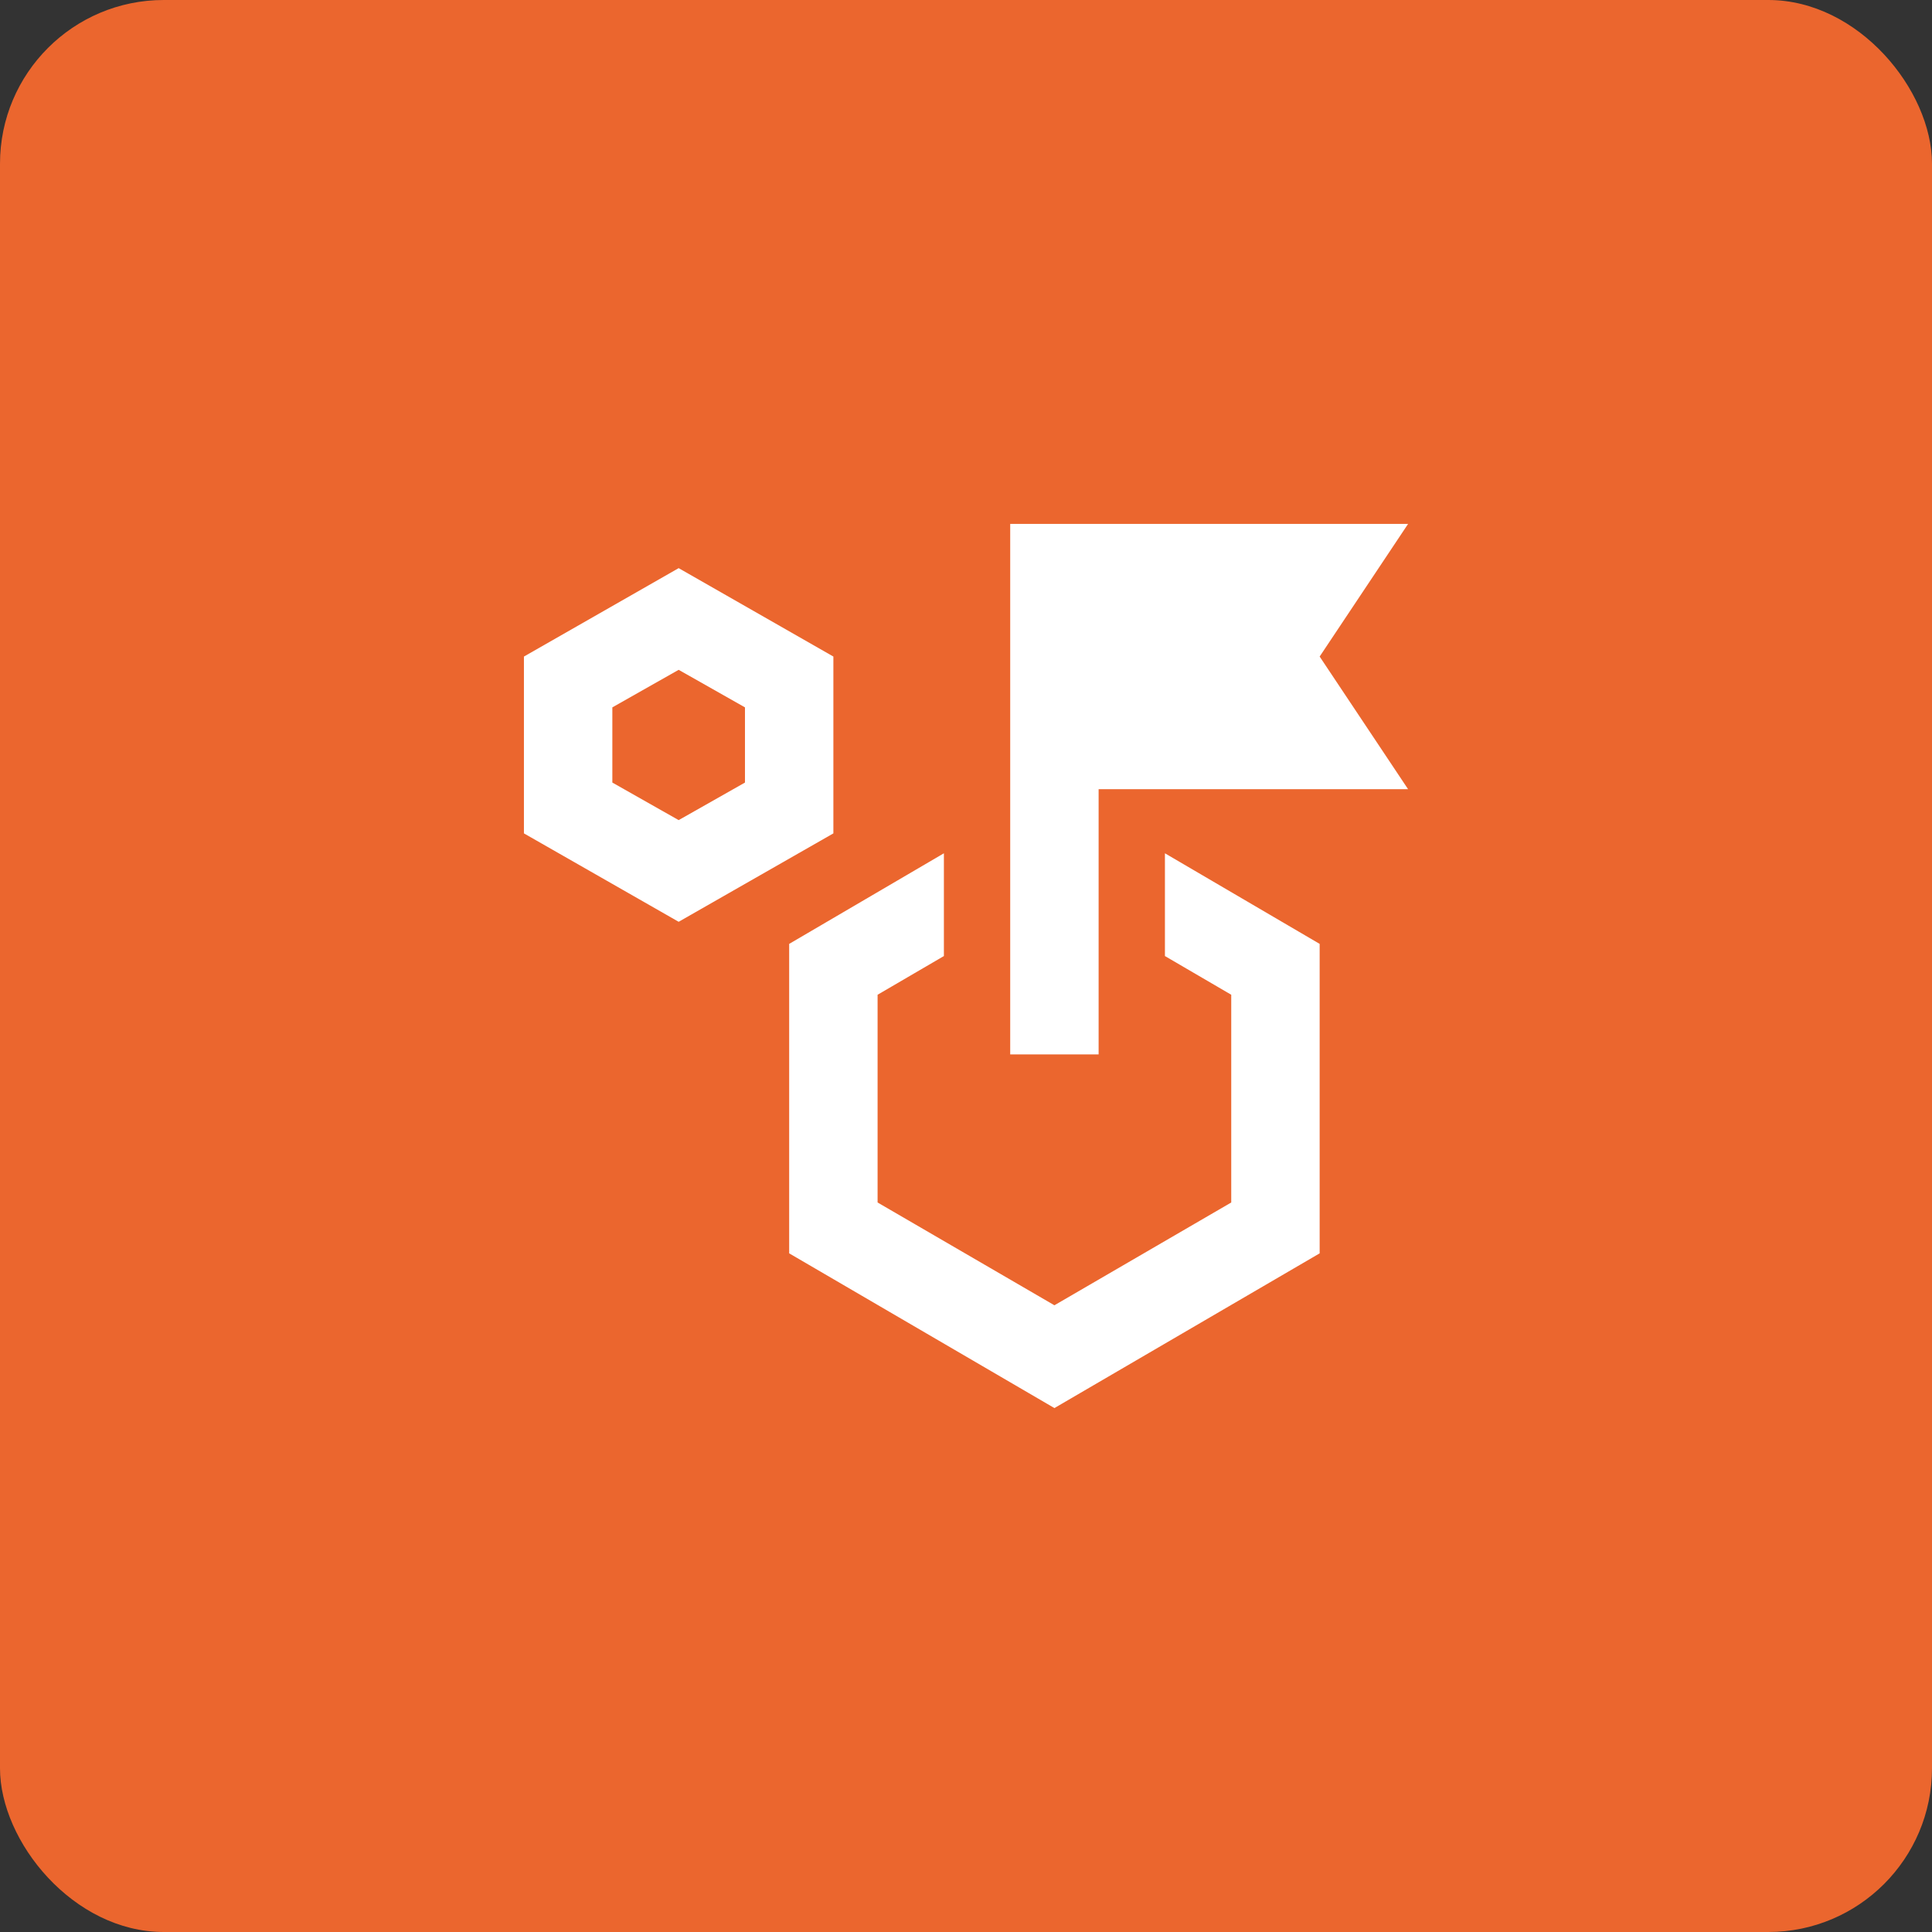
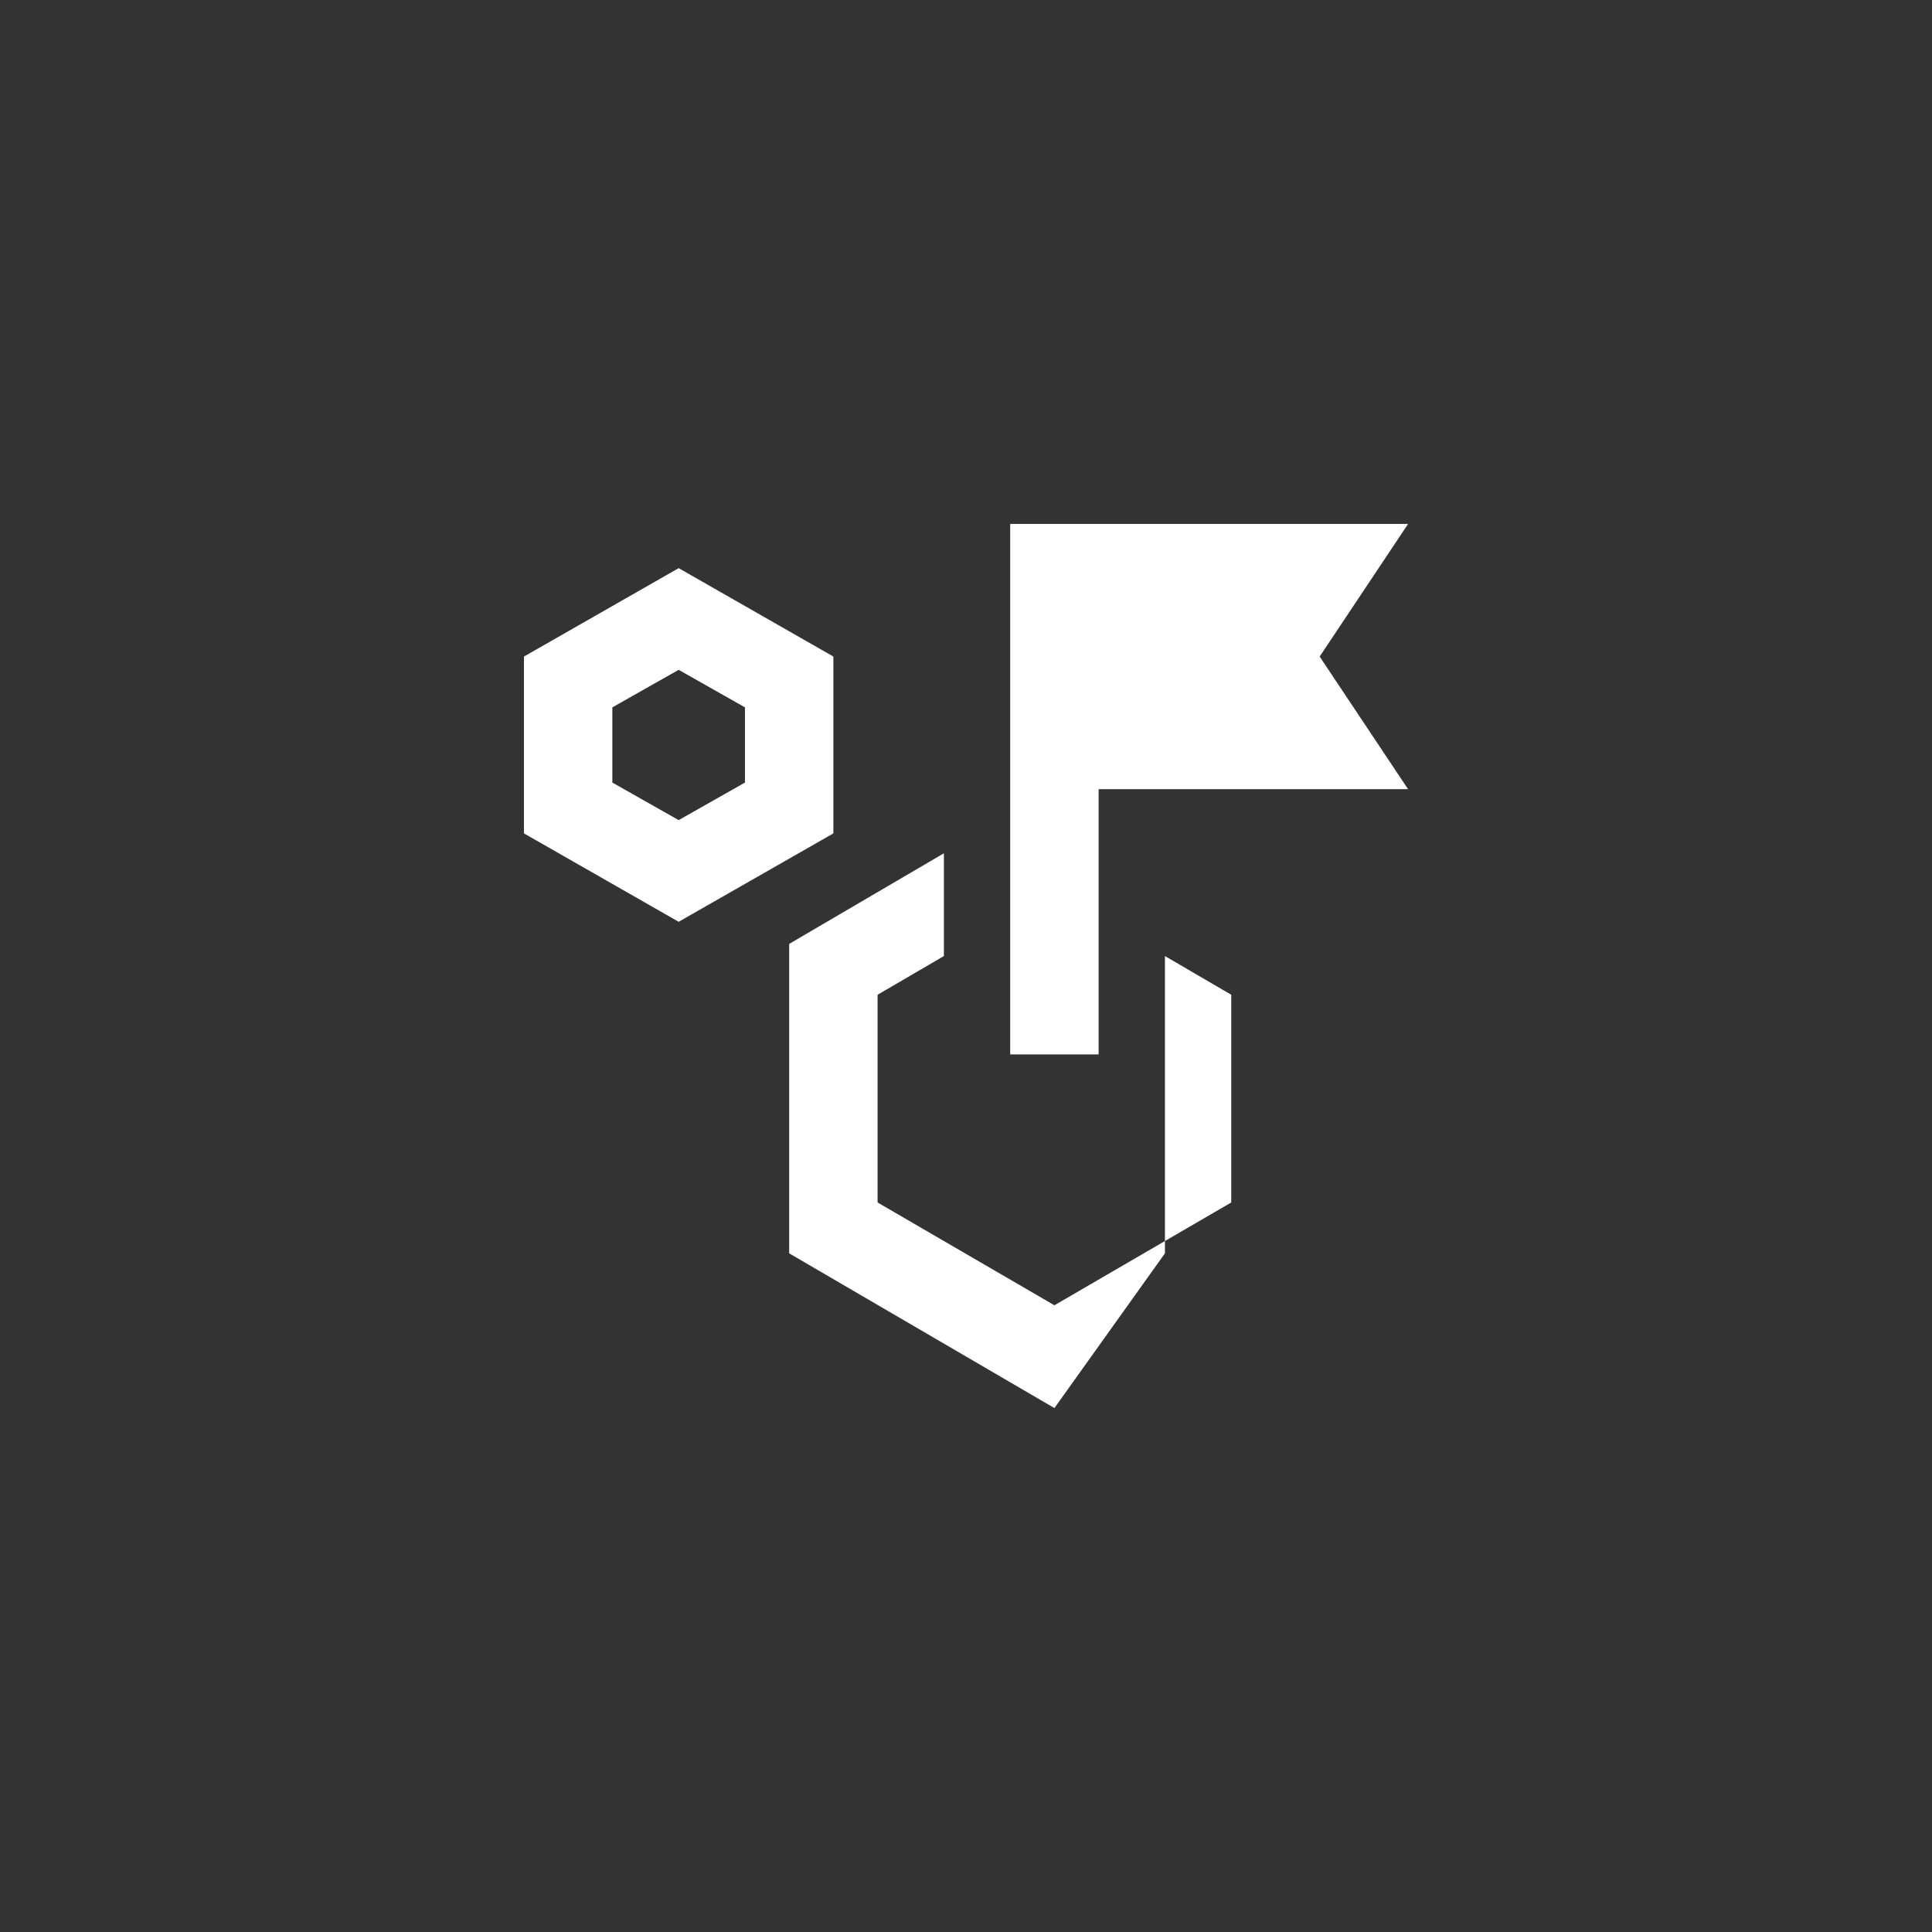
<svg xmlns="http://www.w3.org/2000/svg" width="59" height="59" viewBox="0 0 59 59" fill="none">
  <rect x="0" y="0" width="59" height="59" fill="#333333" stroke="none" />
-   <rect width="59" height="59" rx="5" fill="#EB662E" />
-   <path d="M20.725 28.15L16 25.45V20.05L20.725 17.35L25.45 20.05V25.45L20.725 28.15ZM20.725 25.045L22.75 23.898V21.602L20.725 20.455L18.7 21.602V23.898L20.725 25.045ZM35.575 29.196V26.058L40.3 28.825V38.275L32.2 43L24.1 38.275V28.825L28.825 26.058V29.196L26.8 30.378V36.722L32.2 39.861L37.6 36.722V30.378L35.575 29.196ZM30.85 32.2V16H43L40.3 20.05L43 24.1H33.55V32.2H30.85Z" fill="white" />
+   <path d="M20.725 28.15L16 25.45V20.05L20.725 17.35L25.45 20.05V25.45L20.725 28.15ZM20.725 25.045L22.75 23.898V21.602L20.725 20.455L18.7 21.602V23.898L20.725 25.045ZM35.575 29.196V26.058V38.275L32.2 43L24.1 38.275V28.825L28.825 26.058V29.196L26.8 30.378V36.722L32.2 39.861L37.6 36.722V30.378L35.575 29.196ZM30.85 32.2V16H43L40.3 20.05L43 24.1H33.55V32.2H30.85Z" fill="white" />
</svg>